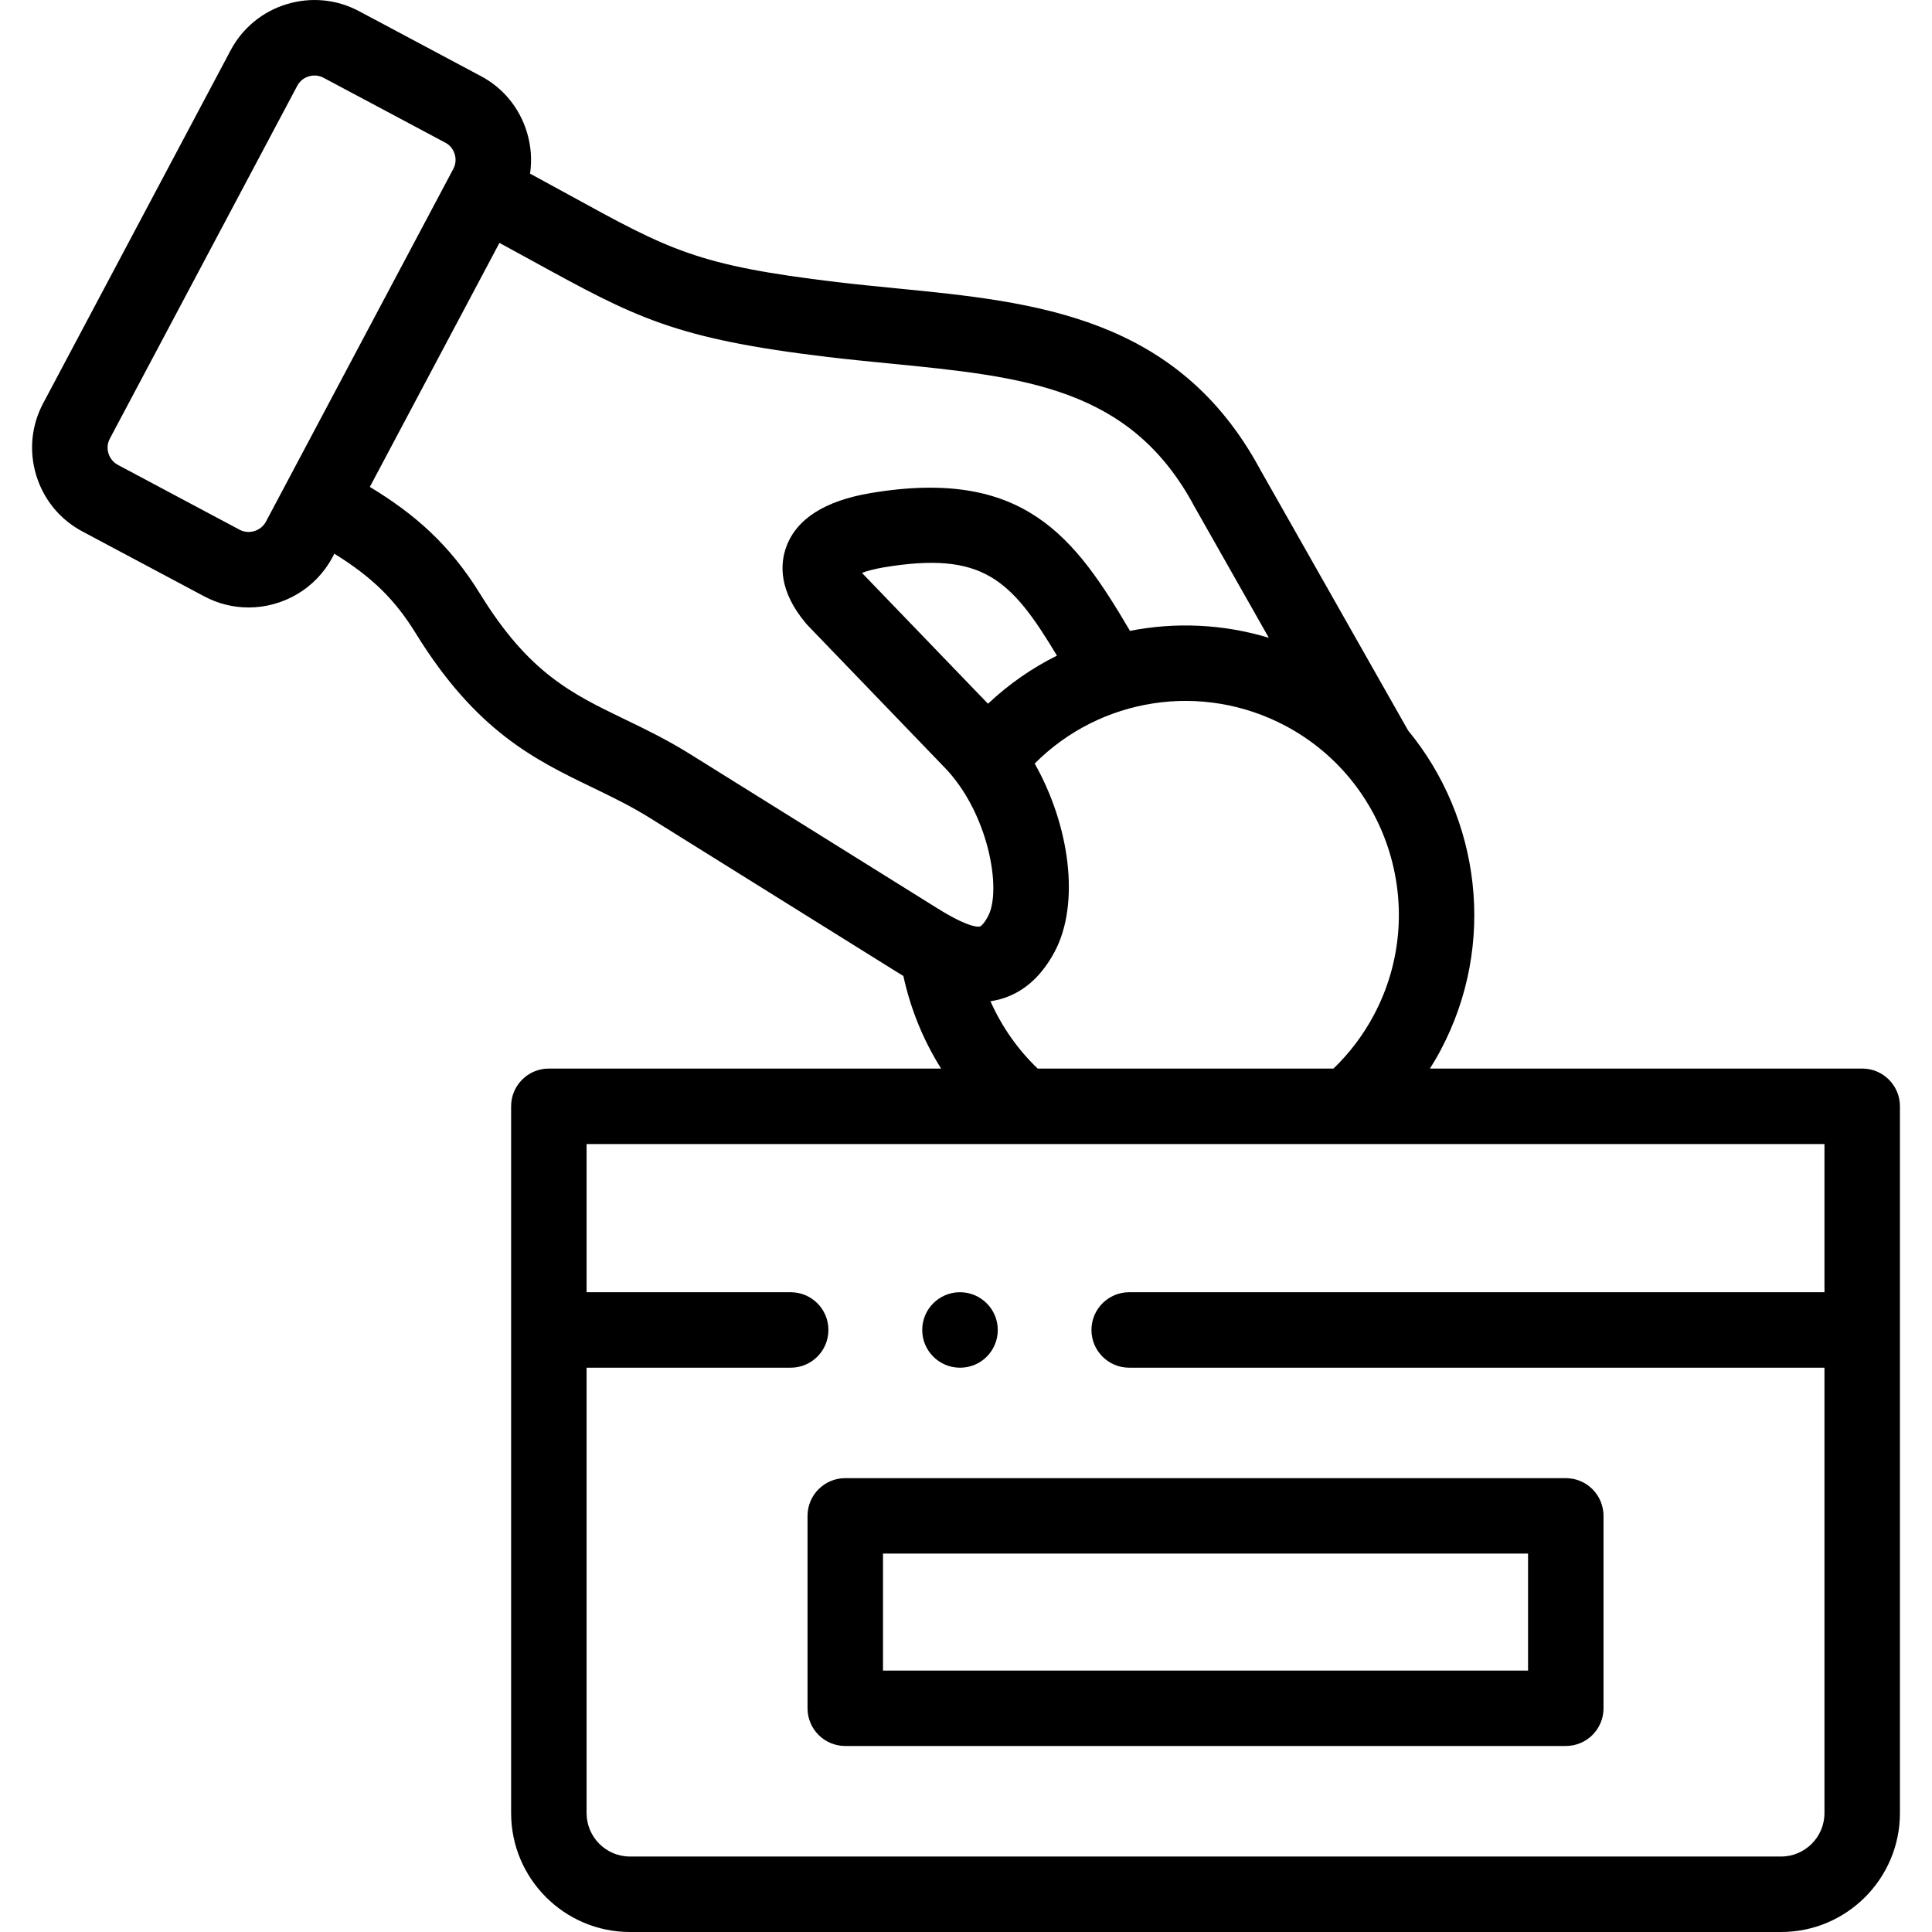
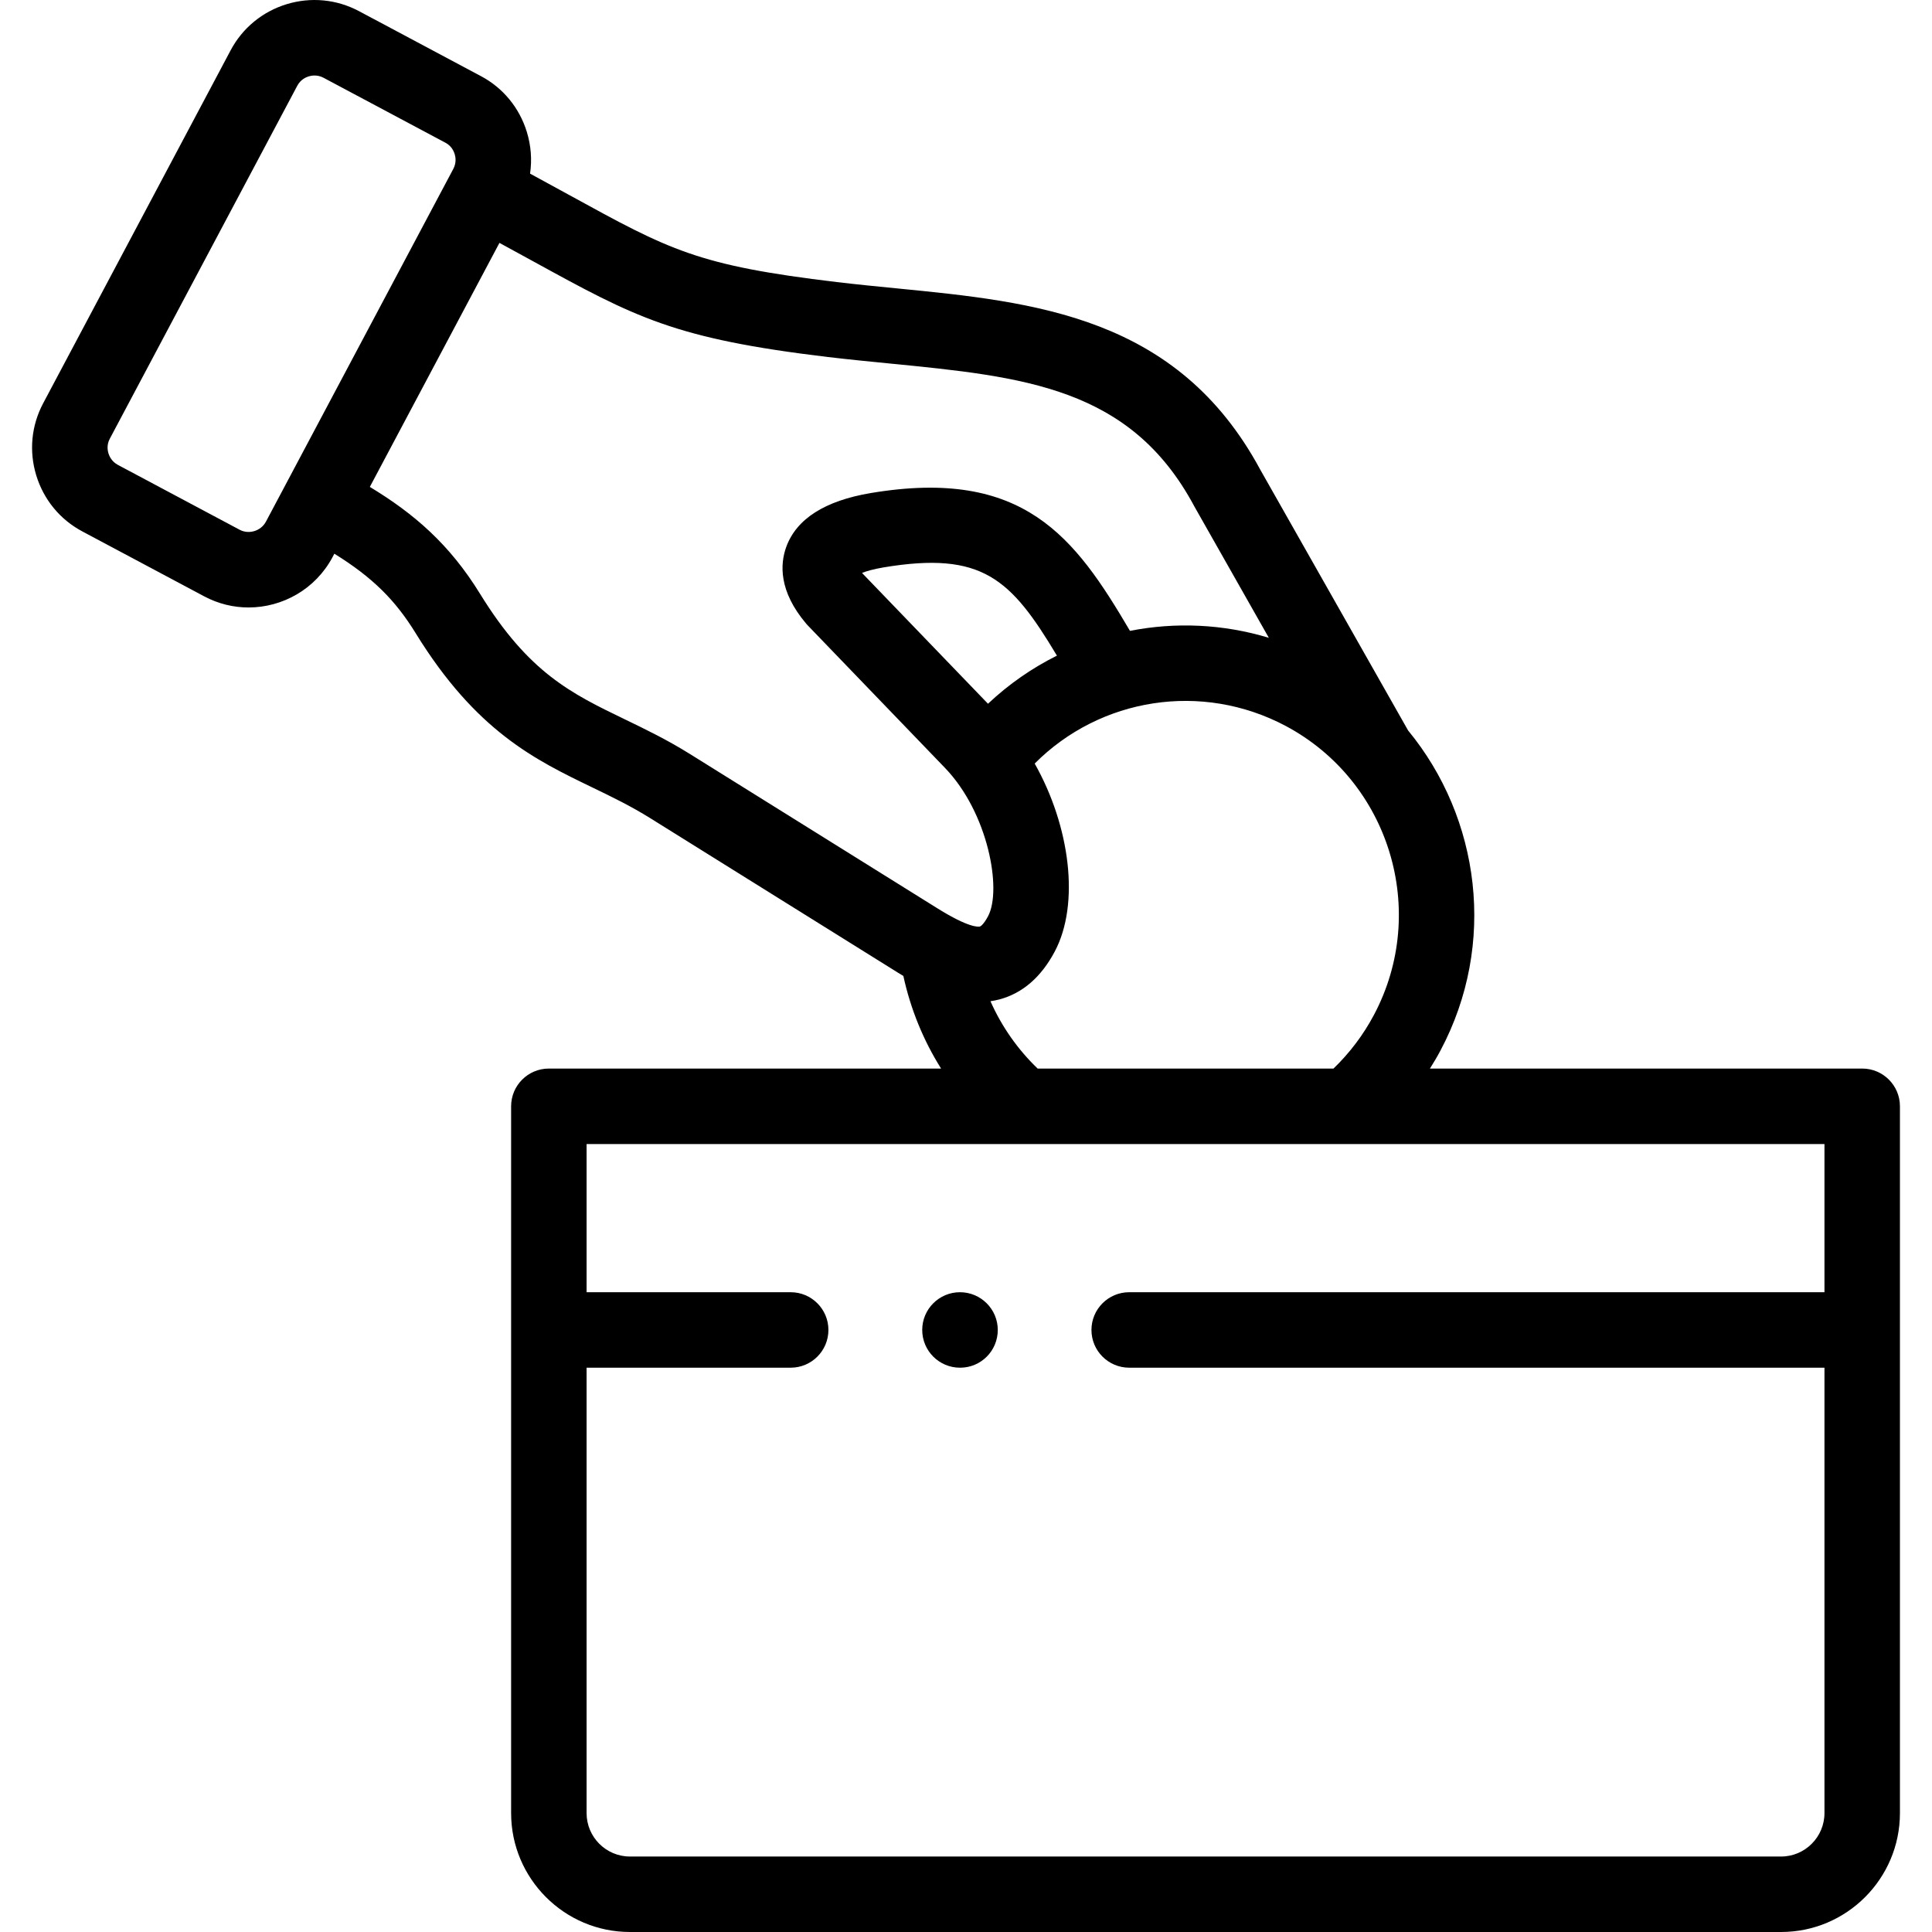
<svg xmlns="http://www.w3.org/2000/svg" width="47" height="47" viewBox="0 0 47 47" fill="black">
  <g clip-path="url(#clip0_31_37)">
    <path d="M45.302 25.995H34.786C34.877 25.851 34.965 25.703 35.045 25.551C36.418 22.967 36.009 19.901 34.255 17.77L30.655 11.419C28.64 7.687 25.175 7.346 21.823 7.016C21.343 6.969 20.846 6.92 20.357 6.862C16.968 6.457 16.307 6.094 13.846 4.743C13.555 4.584 13.24 4.411 12.895 4.224C12.944 3.889 12.919 3.543 12.816 3.208C12.634 2.618 12.235 2.135 11.696 1.85L8.731 0.27C8.188 -0.018 7.563 -0.078 6.973 0.102C6.383 0.283 5.898 0.682 5.61 1.225L1.051 9.809C0.762 10.351 0.702 10.975 0.882 11.565C1.063 12.156 1.461 12.64 2.005 12.929L4.969 14.508C5.313 14.691 5.682 14.778 6.047 14.778C6.873 14.778 7.675 14.333 8.09 13.553L8.134 13.47C9.069 14.051 9.617 14.599 10.116 15.41C11.584 17.791 13.018 18.484 14.405 19.154C14.888 19.387 15.344 19.608 15.819 19.904L21.841 23.66C21.885 23.687 21.93 23.715 21.976 23.742C22.151 24.546 22.462 25.308 22.894 25.995H13.352C12.845 25.995 12.434 26.406 12.434 26.913V44.107C12.434 45.702 13.731 47 15.325 47H43.329C44.923 47 46.22 45.702 46.22 44.107V26.913C46.22 26.406 45.809 25.995 45.302 25.995ZM33.424 24.69C33.165 25.178 32.834 25.615 32.44 25.995H25.243C24.756 25.527 24.367 24.971 24.095 24.357C24.169 24.346 24.243 24.332 24.317 24.312C24.877 24.161 25.328 23.77 25.658 23.15C26.277 21.985 26.029 20.094 25.171 18.575C26.765 16.974 29.237 16.576 31.279 17.661C33.804 19.008 34.767 22.161 33.424 24.69ZM24.035 17.12L20.997 13.966C20.988 13.956 20.98 13.945 20.972 13.936C21.079 13.895 21.244 13.846 21.489 13.804C23.898 13.402 24.591 14.079 25.712 15.95C25.107 16.251 24.541 16.643 24.035 17.12ZM6.469 12.691C6.348 12.918 6.056 13.007 5.831 12.888L2.867 11.309C2.867 11.308 2.866 11.308 2.866 11.308C2.718 11.229 2.66 11.099 2.638 11.029C2.617 10.959 2.592 10.819 2.672 10.671L7.232 2.086C7.311 1.938 7.44 1.879 7.51 1.858C7.544 1.848 7.593 1.837 7.652 1.837C7.716 1.837 7.791 1.85 7.869 1.891L10.836 3.472C10.982 3.549 11.04 3.678 11.061 3.748C11.083 3.818 11.107 3.959 11.028 4.108L6.469 12.691ZM22.811 22.101L16.791 18.347C16.232 17.998 15.709 17.745 15.204 17.501C13.897 16.87 12.865 16.371 11.679 14.447C10.938 13.243 10.079 12.5 8.997 11.845L12.15 5.909C12.442 6.067 12.712 6.215 12.963 6.353C15.462 7.724 16.397 8.237 20.14 8.685C20.648 8.745 21.154 8.795 21.644 8.843C24.912 9.165 27.493 9.419 29.044 12.299C29.047 12.305 29.05 12.31 29.053 12.316L30.867 15.516C29.754 15.179 28.595 15.13 27.489 15.347C26.15 13.07 24.911 11.371 21.186 11.994C20.069 12.181 19.377 12.622 19.128 13.303C18.977 13.717 18.938 14.378 19.614 15.174C19.627 15.189 19.639 15.203 19.653 15.217L22.986 18.678C24.043 19.773 24.378 21.646 24.037 22.288C23.937 22.477 23.86 22.534 23.84 22.539C23.802 22.549 23.574 22.576 22.811 22.101ZM43.328 45.164H15.325C14.743 45.164 14.27 44.69 14.27 44.107V33.272H19.235C19.742 33.272 20.153 32.861 20.153 32.354C20.153 31.847 19.742 31.436 19.235 31.436H14.27V27.831H44.384V31.436H27.47C26.963 31.436 26.552 31.847 26.552 32.354C26.552 32.861 26.963 33.272 27.47 33.272H44.384V44.107C44.384 44.69 43.91 45.164 43.328 45.164Z" fill="black" />
-     <path d="M38.091 35.959H20.564C20.056 35.959 19.645 36.37 19.645 36.877V41.558C19.645 42.065 20.056 42.475 20.564 42.475H38.091C38.598 42.475 39.009 42.065 39.009 41.558V36.877C39.009 36.37 38.598 35.959 38.091 35.959ZM37.173 40.64H21.481V37.794H37.173V40.64Z" fill="black" />
-     <path d="M23.353 33.272H23.358C23.865 33.272 24.273 32.861 24.273 32.354C24.273 31.847 23.86 31.436 23.353 31.436C22.846 31.436 22.435 31.847 22.435 32.354C22.435 32.861 22.846 33.272 23.353 33.272Z" fill="black" />
+     <path d="M23.353 33.272H23.358C23.865 33.272 24.273 32.861 24.273 32.354C24.273 31.847 23.86 31.436 23.353 31.436C22.846 31.436 22.435 31.847 22.435 32.354C22.435 32.861 22.846 33.272 23.353 33.272" fill="black" />
  </g>
  <defs>
    <clipPath id="clip0_31_37">
      <rect width="47" height="47" fill="black" />
    </clipPath>
  </defs>
</svg>